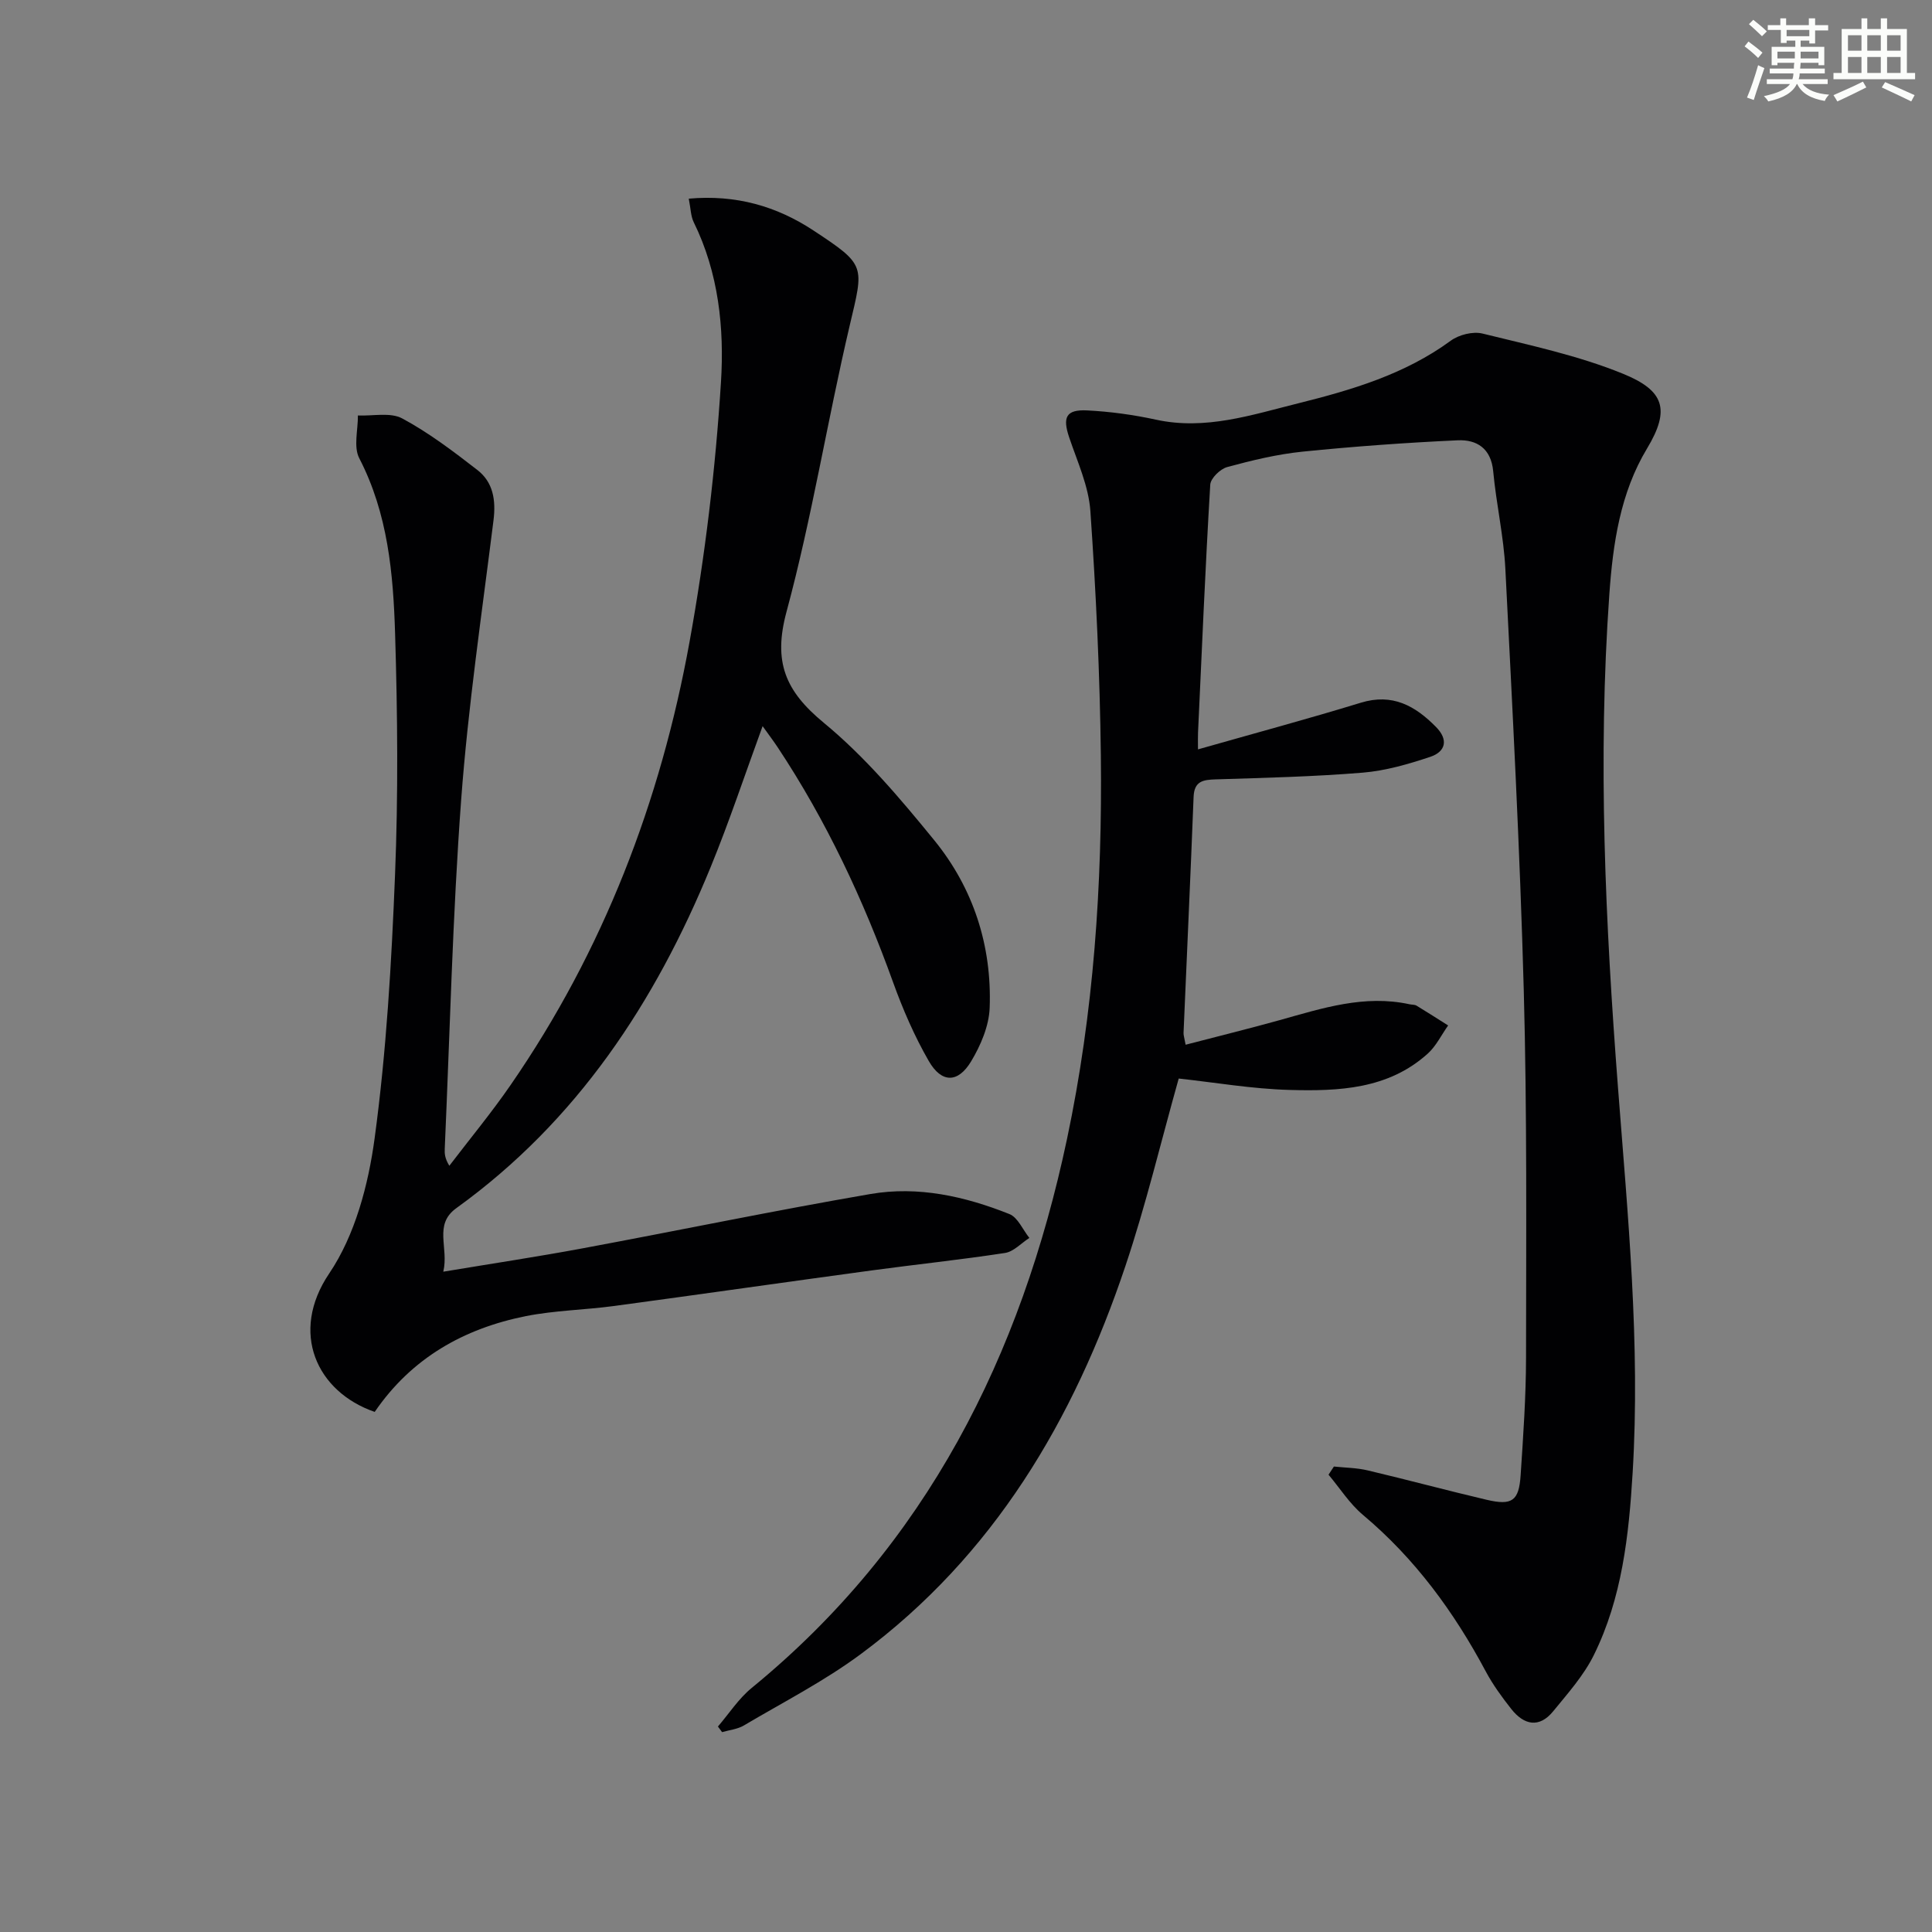
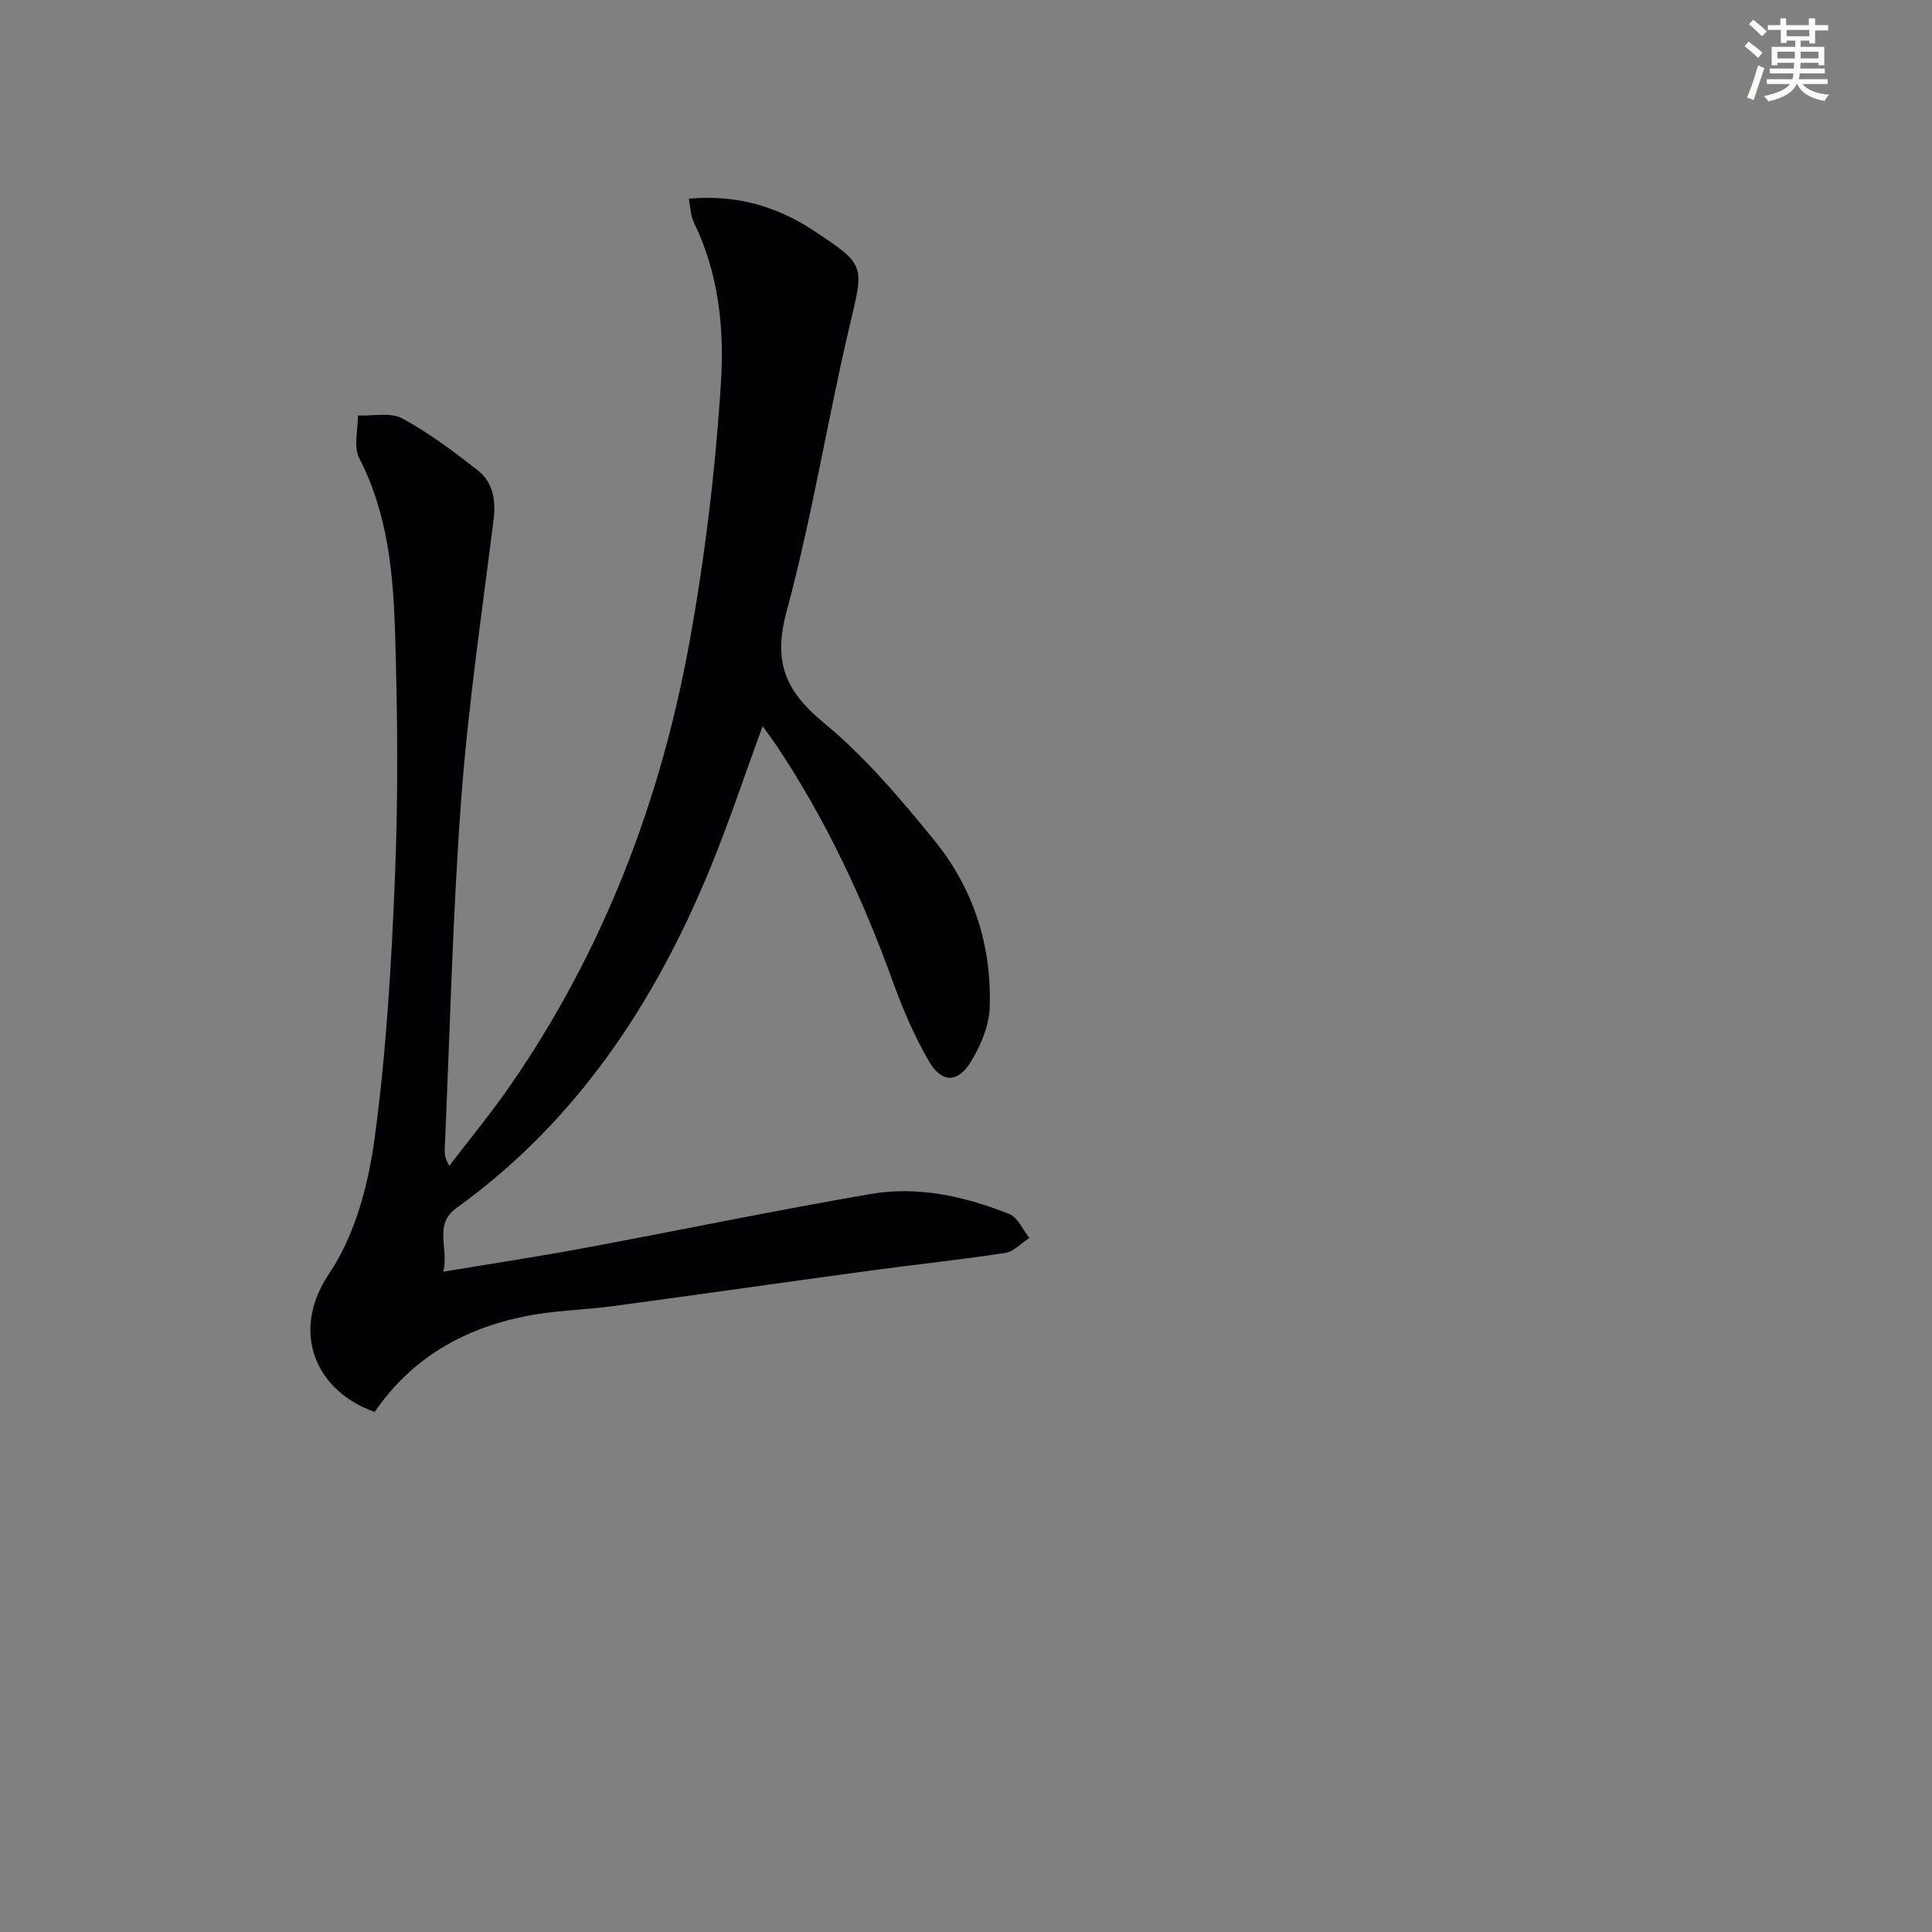
<svg xmlns="http://www.w3.org/2000/svg" enable-background="new 0 0 400 400" viewBox="0 0 400 400">
  <rect x="0" y="0" width="400" height="400" fill="#808080" stroke="none" />
-   <path d="m248.03 155.15c11.73-3.34 22.78-6.31 33.71-9.66 6.56-2.01 11.27.65 15.58 5.03 2.61 2.65 1.98 5.11-1.21 6.18-4.53 1.51-9.25 2.88-13.98 3.27-10.1.83-20.26 1.07-30.4 1.39-2.64.08-4.48.34-4.61 3.64-.63 16.29-1.39 32.57-2.08 48.86-.02.48.16.96.43 2.44 6.58-1.72 13.07-3.31 19.5-5.1 8.8-2.46 17.52-5.31 26.85-3.28.49.11 1.06.05 1.46.29 2.2 1.33 4.36 2.73 6.54 4.1-1.39 1.96-2.48 4.26-4.22 5.83-8.18 7.39-18.45 7.8-28.6 7.52-7.75-.21-15.46-1.55-22.96-2.36-3.67 13.03-6.77 26.11-11.03 38.8-10.69 31.87-27.28 59.98-54.79 80.36-7.57 5.61-16.07 9.96-24.21 14.78-1.32.78-3 .94-4.51 1.38-.29-.39-.57-.78-.86-1.16 2.31-2.69 4.29-5.79 7-8 36.19-29.61 55.76-68.73 65.27-113.63 5.54-26.16 7.32-52.68 7.01-79.33-.2-16.91-1-33.83-2.17-50.7-.36-5.16-2.69-10.21-4.38-15.22-1.41-4.17-.69-5.82 3.69-5.61 4.78.24 9.6.9 14.28 1.92 10.23 2.23 19.81-.99 29.41-3.38 11.12-2.77 22.11-6.01 31.61-12.97 1.69-1.24 4.6-1.97 6.58-1.48 9.79 2.42 19.79 4.53 29.08 8.32 8.49 3.46 9.88 7.35 4.97 15.5-5.53 9.17-7.05 19.67-7.79 30.12-2.43 34.11-.82 68.18 1.79 102.21 2.04 26.53 4.64 53.06 3.03 79.72-.78 12.95-2.19 25.92-8.04 37.75-2.09 4.23-5.38 7.91-8.4 11.61-2.9 3.56-6.05 2.87-8.67-.44-1.95-2.47-3.83-5.05-5.31-7.82-6.57-12.31-14.65-23.35-25.42-32.39-2.76-2.32-4.77-5.52-7.12-8.32.37-.56.74-1.13 1.11-1.69 2.34.25 4.73.26 7 .8 8.22 1.94 16.39 4.15 24.61 6.08 5.28 1.24 6.7.25 7.05-5.08.54-8.13 1.11-16.28 1.12-24.42.02-25.32.22-50.66-.47-75.97-.79-29.09-2.34-58.16-3.81-87.23-.34-6.77-1.89-13.47-2.52-20.24-.44-4.75-3.42-6.59-7.35-6.41-10.73.49-21.45 1.27-32.14 2.35-5.26.54-10.47 1.8-15.58 3.19-1.44.39-3.43 2.32-3.51 3.64-1.02 17.1-1.74 34.22-2.53 51.33-.04.81-.01 1.63-.01 3.48z" fill="#010103" />
  <path d="m77.58 292.32c-12.04-4.16-17.67-16.46-9.41-28.68 5.33-7.89 8.09-18.32 9.39-27.96 2.45-18.07 3.5-36.37 4.23-54.61.67-16.6.52-33.26.01-49.87-.38-12.43-1.48-24.85-7.42-36.33-1.22-2.36-.25-5.87-.28-8.85 3.1.14 6.73-.71 9.19.62 5.51 2.96 10.58 6.82 15.55 10.67 3.26 2.53 3.85 6.22 3.34 10.37-2.41 19.28-5.26 38.53-6.7 57.89-1.78 24.04-2.33 48.18-3.4 72.27-.04.98-.01 1.95.95 3.52 4.25-5.57 8.73-10.98 12.7-16.74 19.18-27.79 31.04-58.7 37.03-91.72 3.22-17.76 5.38-35.8 6.51-53.81.7-11.13-.48-22.6-5.64-33.08-.62-1.26-.62-2.83-1.03-4.88 9.76-.87 18.17 1.55 25.82 6.59 10.97 7.23 10.43 7.22 7.5 19.68-4.63 19.69-7.81 39.75-13.08 59.26-2.8 10.37-.27 16.4 7.71 22.98 8.52 7.02 15.84 15.69 22.86 24.3 8.11 9.95 11.97 21.86 11.49 34.73-.14 3.75-1.85 7.75-3.82 11.04-2.73 4.57-6.14 4.57-8.79-.04-2.96-5.14-5.36-10.68-7.38-16.28-6.17-17.13-13.83-33.48-23.9-48.67-.9-1.36-1.89-2.65-3.12-4.38-3.69 10.09-6.89 19.74-10.74 29.14-11.48 28.05-27.69 52.64-52.68 70.66-4.76 3.43-1.51 8.14-2.69 13.15 10.21-1.7 19.51-3.1 28.76-4.82 19.9-3.7 39.73-7.83 59.67-11.26 9.86-1.7 19.57.47 28.78 4.15 1.75.7 2.77 3.25 4.13 4.94-1.67 1.07-3.24 2.83-5.03 3.11-9.18 1.41-18.43 2.37-27.63 3.62-17.77 2.41-35.53 4.96-53.31 7.36-6.08.82-12.28.91-18.28 2.1-12.84 2.57-23.66 8.67-31.29 19.83z" fill="#010103" />
  <g fill="#fbfcfa">
    <path d="m361.2 9.6.8-1c.9.7 1.9 1.4 2.9 2.3l-.9 1.1c-1-1-2-1.8-2.8-2.4zm.5 10.6c.9-2.1 1.6-4.3 2.3-6.7.4.2.8.4 1.3.6-.7 2.1-1.5 4.3-2.2 6.6zm.4-15.2.9-.9c1 .8 2 1.6 2.8 2.4l-1 1c-.9-.9-1.8-1.7-2.7-2.5zm12.5-1.2h1.2v1.4h2.7v1.1h-2.7v2.7h-1.2v-.6h-1.8v1.3h4.9v3.8h-1.2v-.5h-3.7c0 .4-.1.9-.1 1.2h5.1v1h-5.2c0 .5-.1.9-.2 1.2h6v1h-5.2c1.1 1.3 2.9 2 5.5 2.2-.4.4-.7.8-.9 1.3-2.9-.5-4.8-1.6-5.7-3.5h-.1c-.8 1.7-2.7 2.9-5.9 3.6-.2-.4-.6-.8-.9-1.1 2.8-.6 4.6-1.4 5.4-2.5h-4.8v-1h5.3c.1-.3.2-.7.2-1.2h-4.9v-1h5c0-.4 0-.8.1-1.2h-3.5v.5h-1.2v-3.8h4.9v-1.3h-1.8v.5h-1.2v-2.7h-2.7v-1h2.6v-1.4h1.2v1.4h4.7v-1.4zm-6.6 8.3h3.6c0-.4 0-.9 0-1.4h-3.6zm1.9-4.6h4.7v-1.3h-4.7zm6.6 3.2h-3.7v1.4h3.7z" />
-     <path d="m385.3 3.8h1.3v2.2h2.8v-2.2h1.3v2.2h4.1v9.1h1.7v1.3h-16.9v-1.3h1.7v-9.1h4.1v-2.2zm.4 13.1.7 1.2c-1.8.9-3.8 1.9-6 2.9-.2-.4-.5-.8-.8-1.3 2.3-1 4.3-1.9 6.1-2.8zm-3.1-6.4h2.8v-3.2h-2.8zm0 4.6h2.8v-3.3h-2.8zm4-4.6h2.8v-3.2h-2.8zm0 4.6h2.8v-3.3h-2.8zm3.7 1.9c2.1.9 4.1 1.8 6.1 2.7l-.7 1.3c-2.2-1.1-4.2-2-6.1-2.9zm3.2-9.7h-2.8v3.2h2.8zm-2.8 7.8h2.8v-3.3h-2.8z" />
  </g>
</svg>